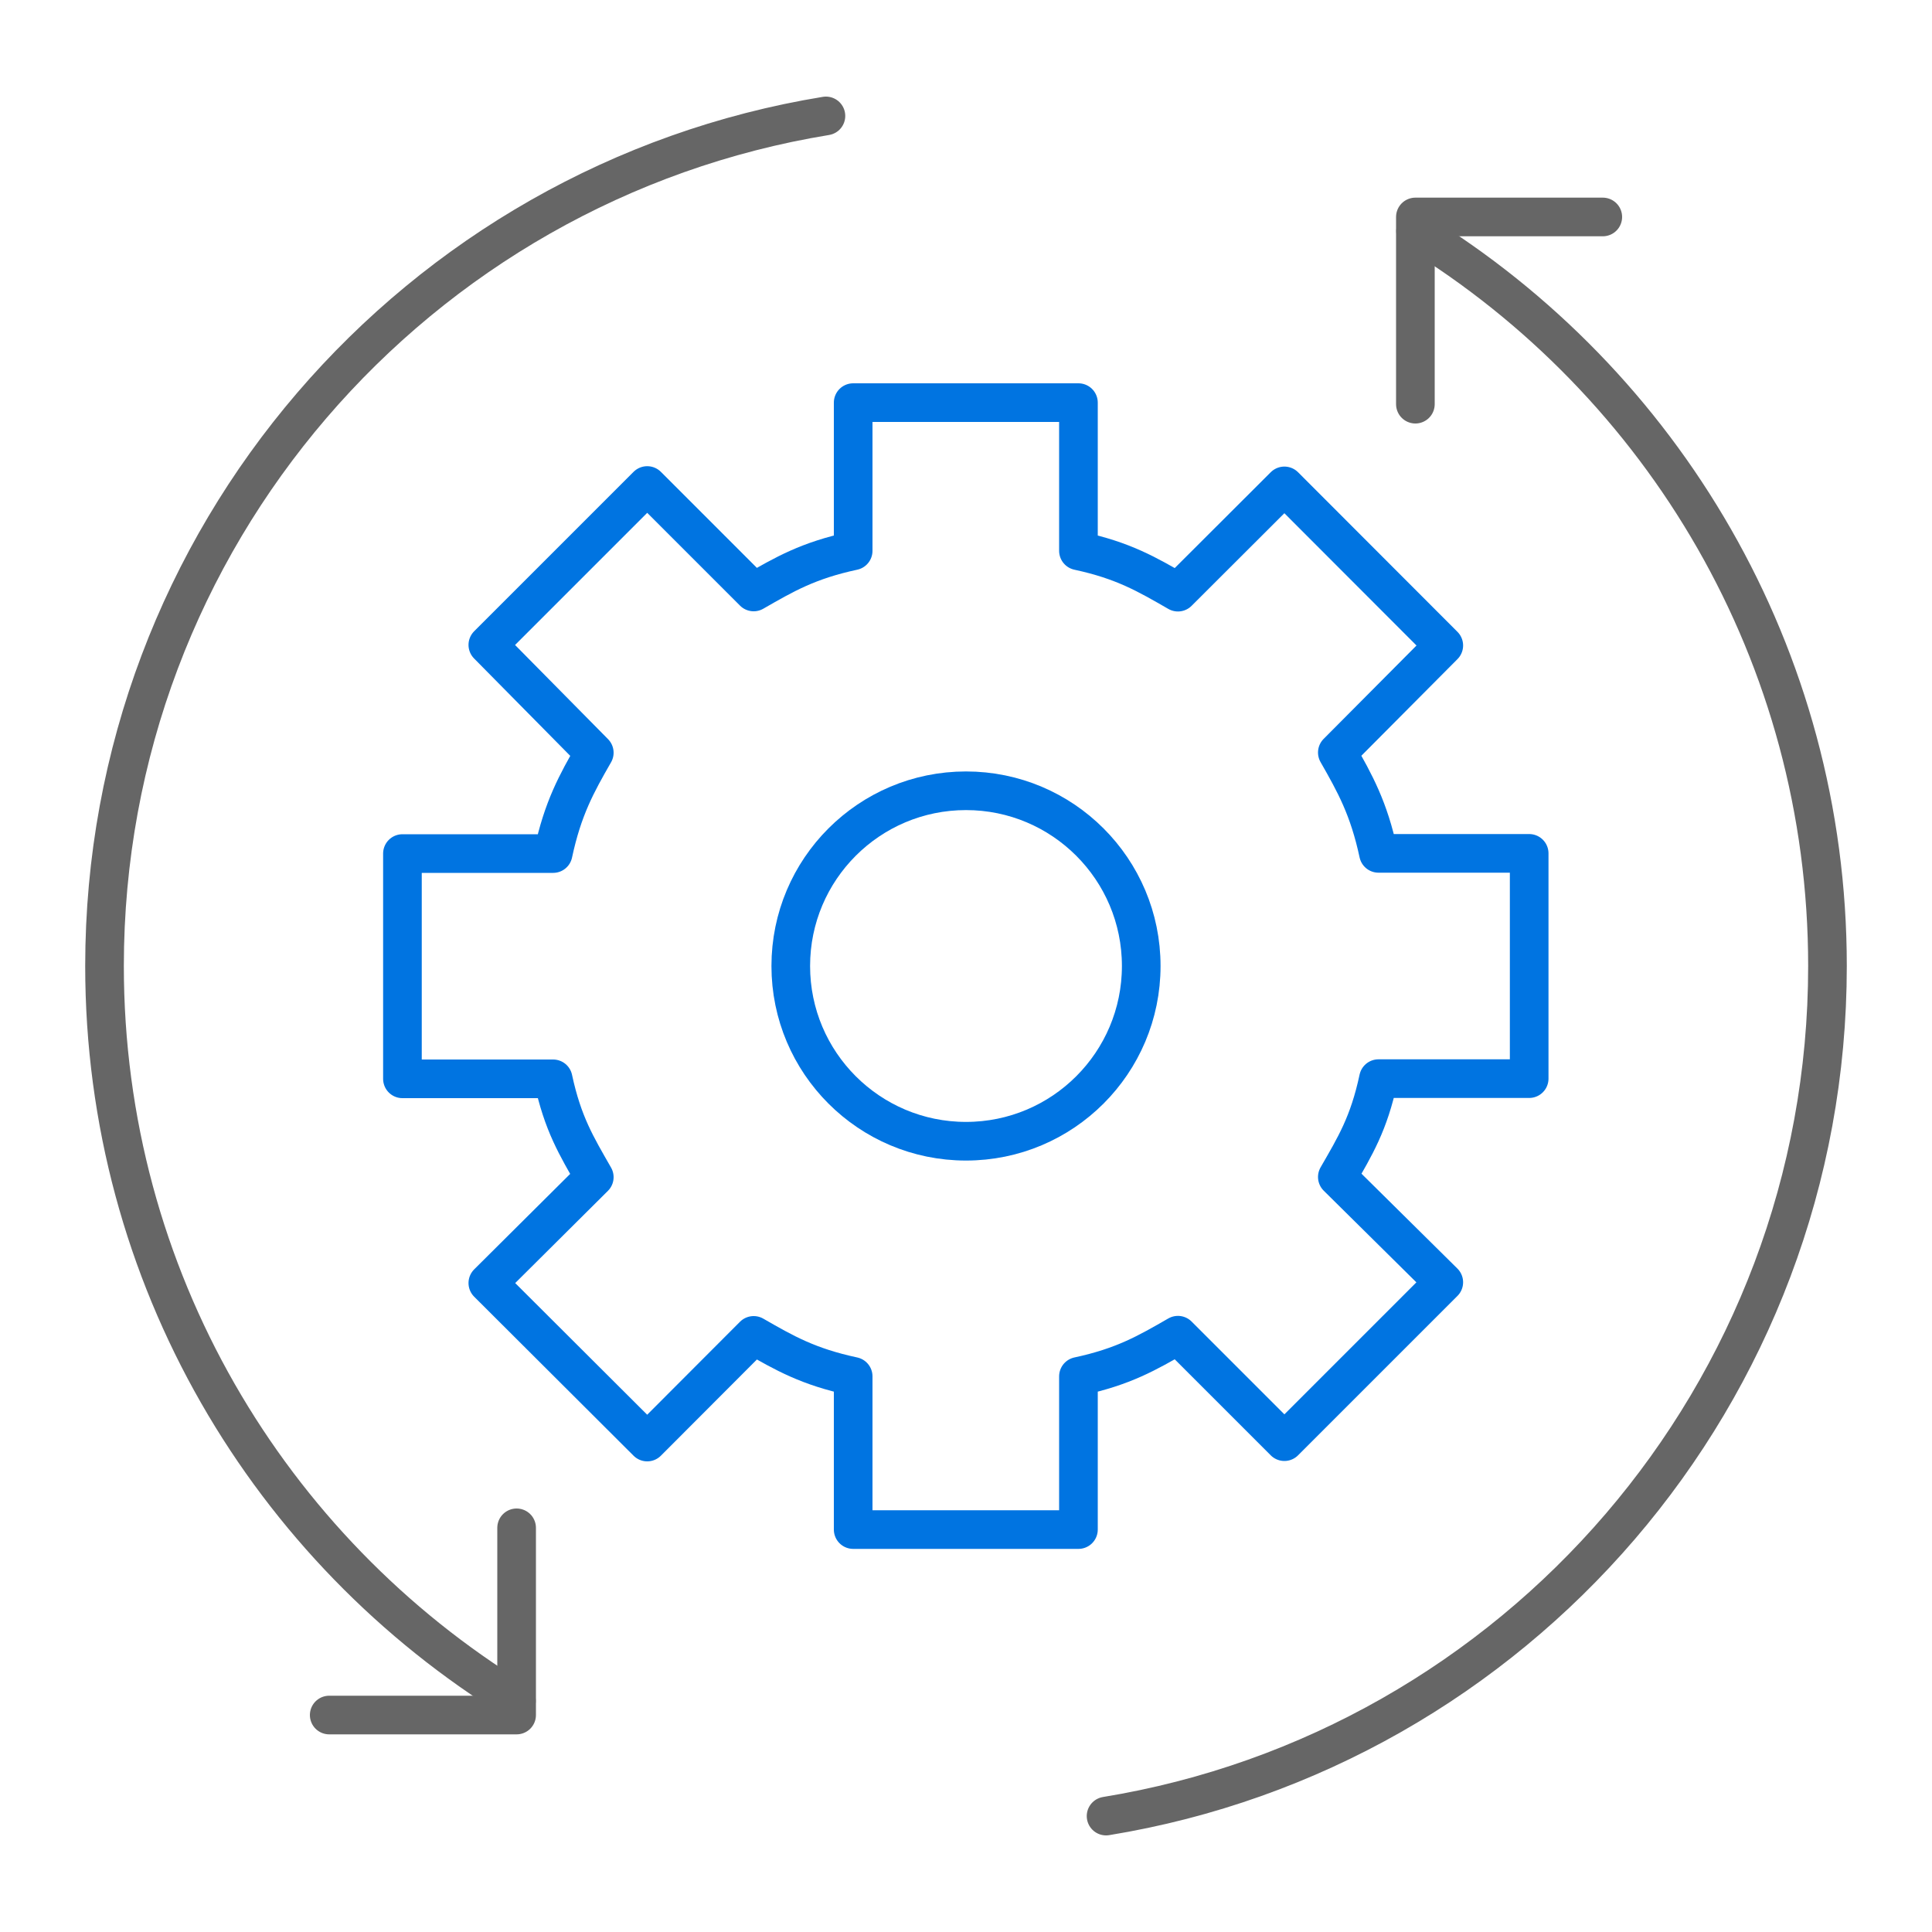
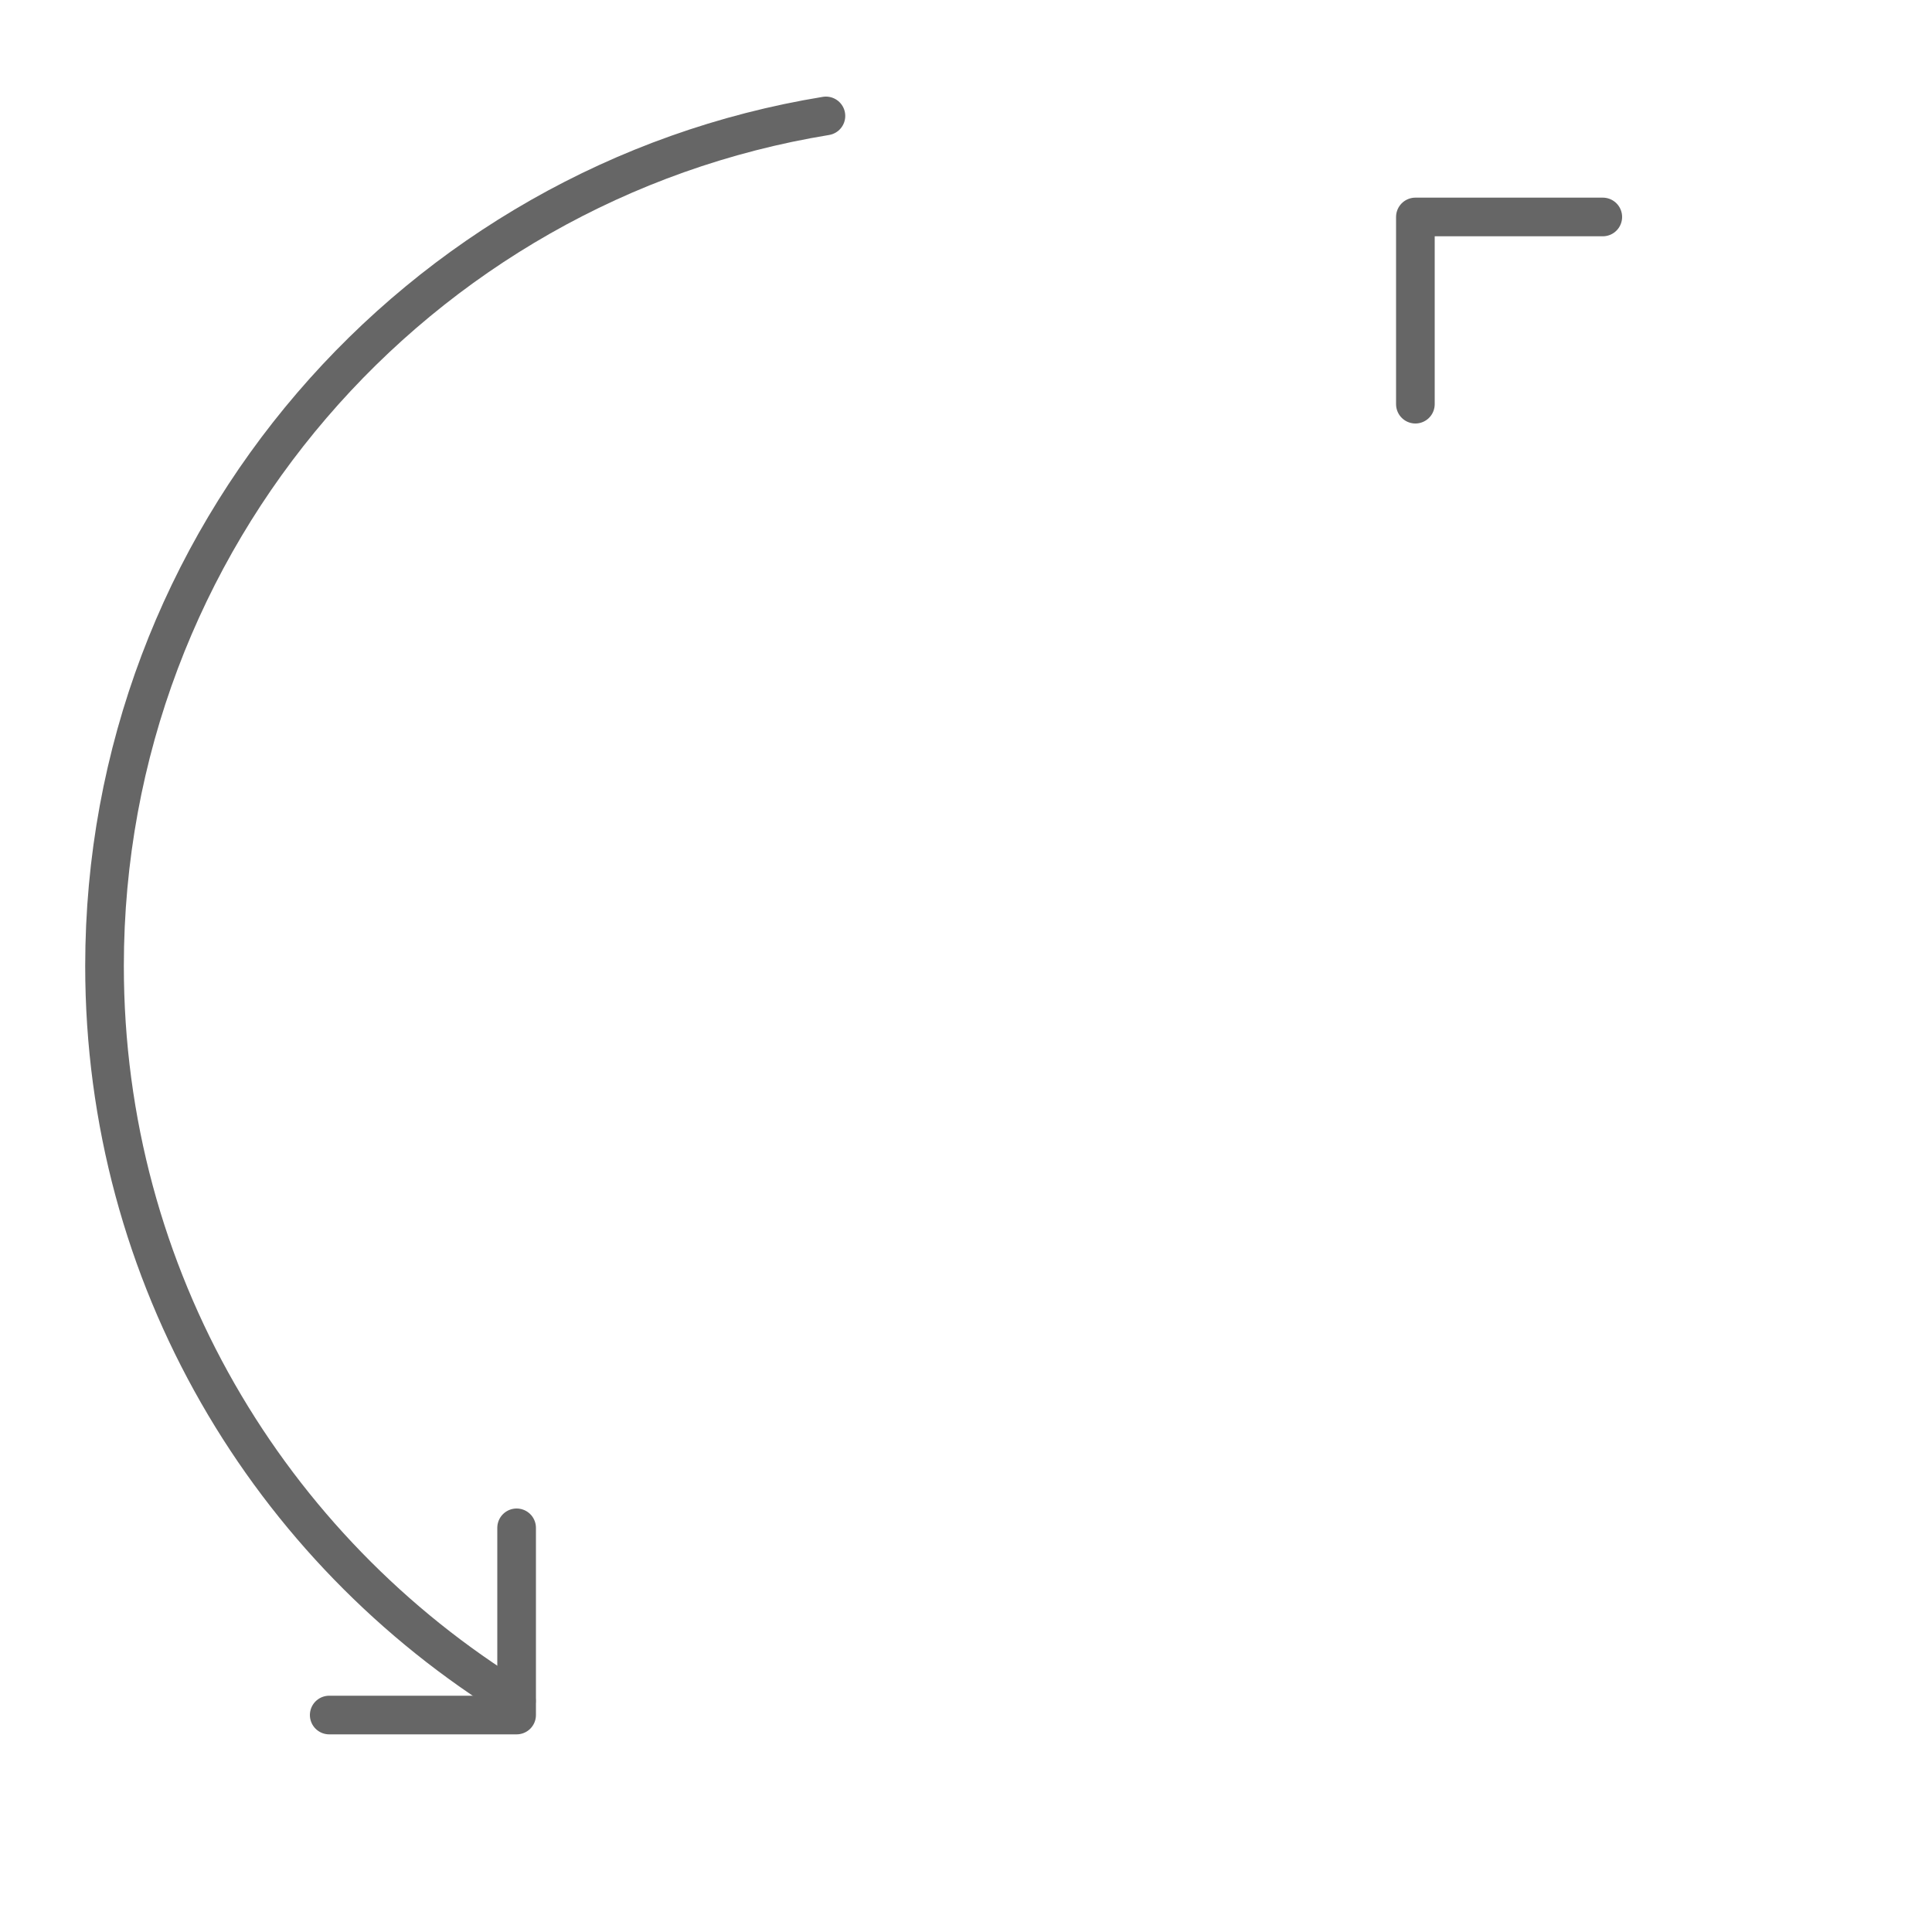
<svg xmlns="http://www.w3.org/2000/svg" id="a" viewBox="0 0 100 100">
-   <path d="m79.15,55.83v-11.66h-7.8c-.5-2.33-1.21-3.61-2.13-5.22l5.51-5.54-8.25-8.26-5.51,5.5c-1.6-.92-2.82-1.64-5.15-2.14v-7.67h-11.66v7.67c-2.33.5-3.55,1.21-5.15,2.13l-5.51-5.51-8.25,8.25,5.51,5.58c-.92,1.6-1.63,2.88-2.13,5.22h-7.8v11.66h7.8c.5,2.33,1.21,3.48,2.13,5.09l-5.51,5.48,8.25,8.23,5.51-5.52c1.6.92,2.82,1.62,5.15,2.12v7.93h11.66v-7.93c2.33-.5,3.55-1.21,5.15-2.13l5.51,5.51,8.25-8.25-5.51-5.45c.92-1.6,1.63-2.75,2.13-5.09h7.8Z" style="fill:none; stroke:#0074e1; stroke-linecap:round; stroke-linejoin:round; stroke-width:2px;" />
-   <circle cx="50" cy="50" r="9.07" style="fill:none; stroke:#0074e1; stroke-linecap:round; stroke-linejoin:round; stroke-width:2px;" />
  <g>
    <g>
-       <path d="m73.27,11.96c12.79,7.84,21.32,21.94,21.32,38.04,0,22.16-16.16,40.54-37.34,44" style="fill:none; stroke:#666; stroke-linecap:round; stroke-linejoin:round; stroke-width:2px;" />
      <polyline points="82.96 11.23 73.26 11.23 73.26 20.92" style="fill:none; stroke:#666; stroke-linecap:round; stroke-linejoin:round; stroke-width:2px;" />
    </g>
    <g>
      <path d="m26.73,88.04c-12.79-7.84-21.32-21.94-21.32-38.04C5.41,27.84,21.57,9.46,42.75,6" style="fill:none; stroke:#666; stroke-linecap:round; stroke-linejoin:round; stroke-width:2px;" />
      <polyline points="17.04 88.77 26.74 88.77 26.74 79.08" style="fill:none; stroke:#666; stroke-linecap:round; stroke-linejoin:round; stroke-width:2px;" />
    </g>
  </g>
</svg>